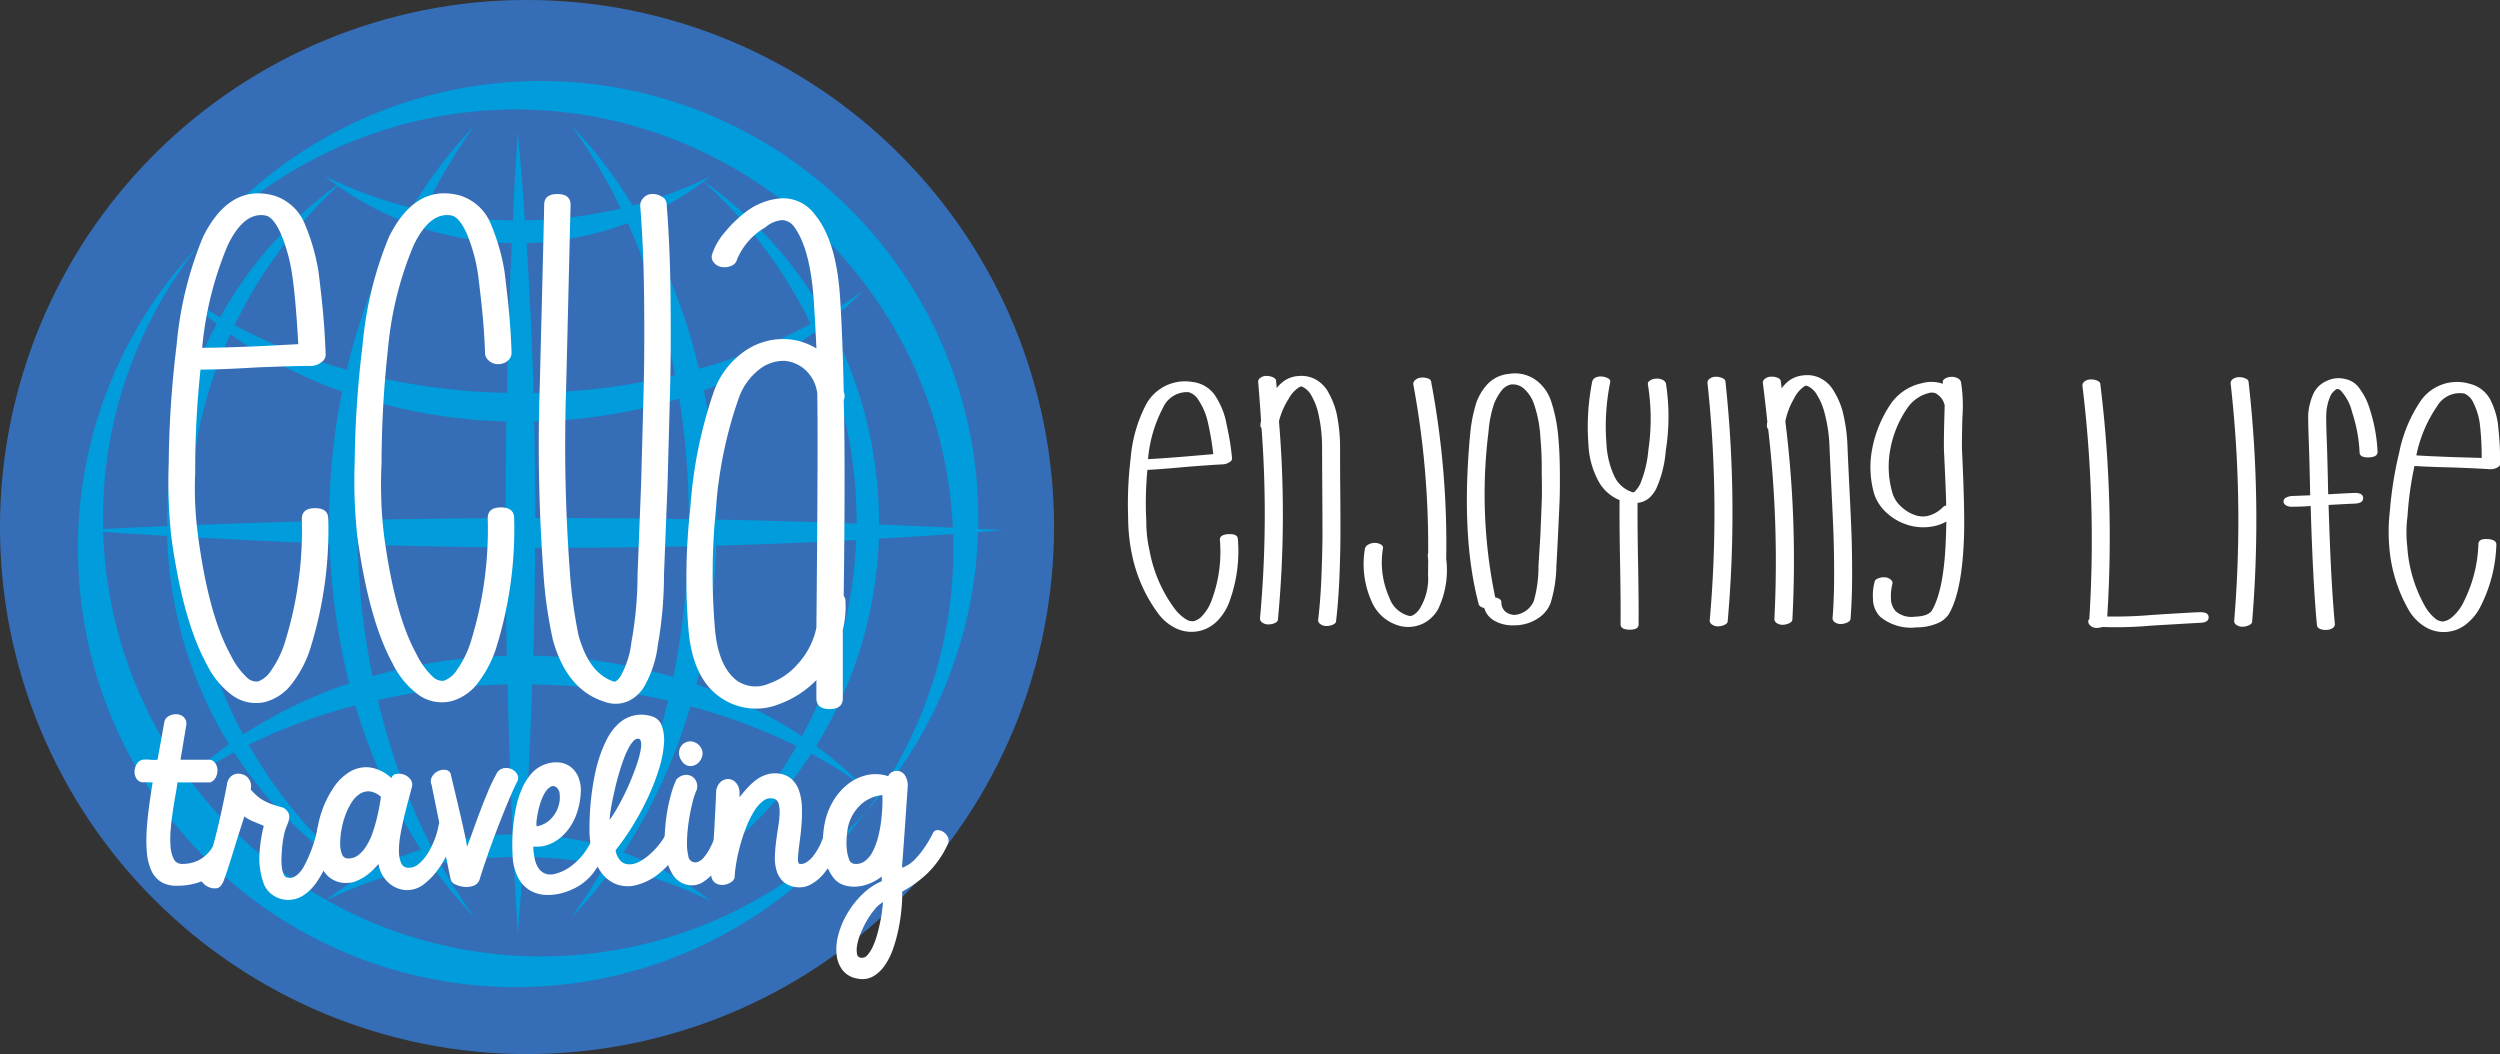
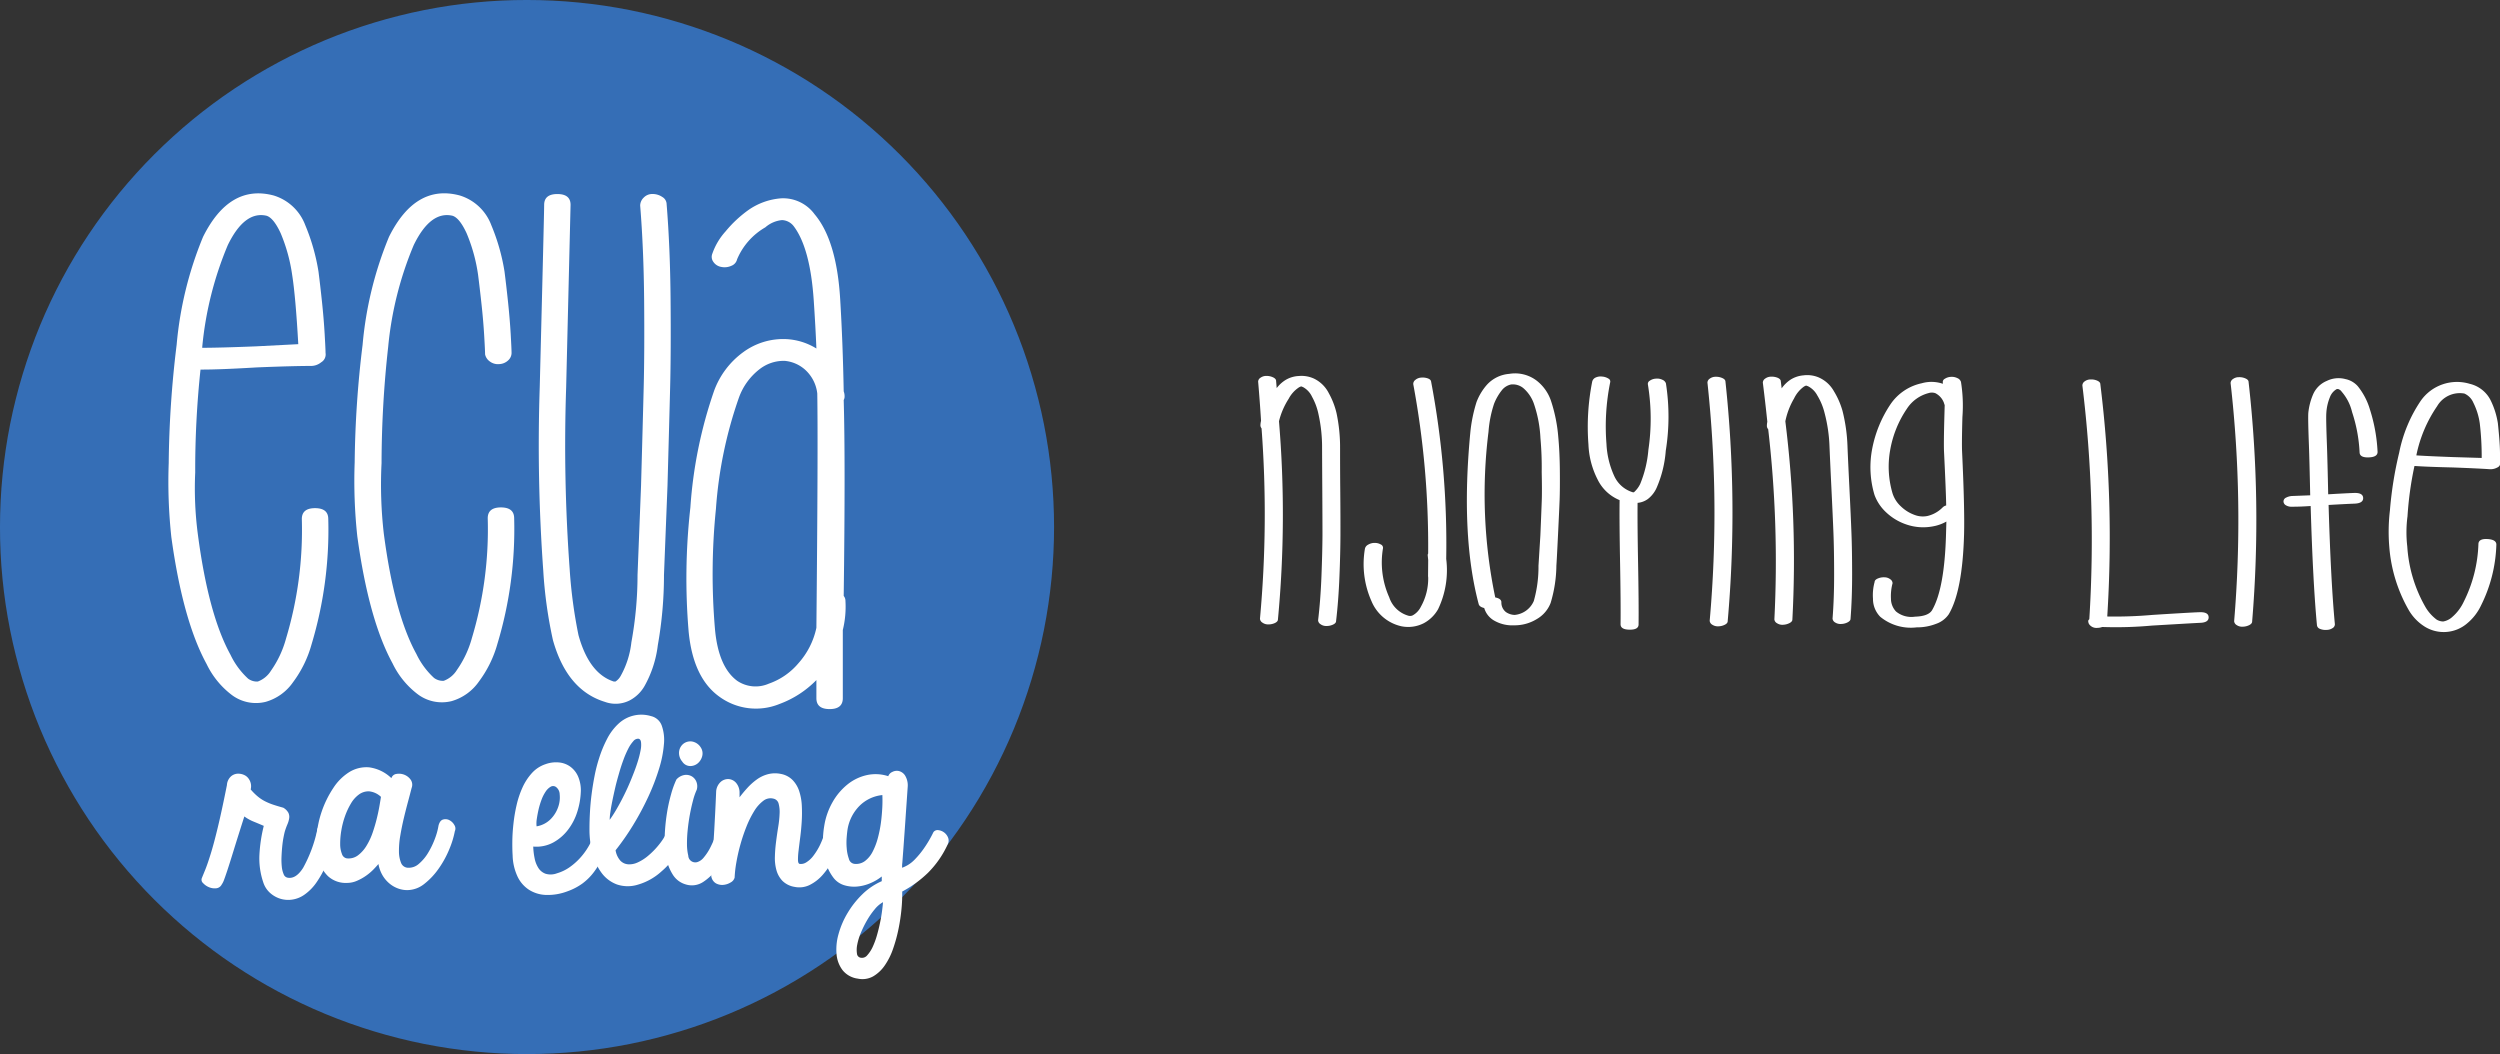
<svg xmlns="http://www.w3.org/2000/svg" width="222.963" height="94.006" viewBox="0 0 222.963 94.006">
  <rect x="0" y="0" width="222.963" height="94.006" fill="#333333" stroke="none" />
  <g id="home-nav-logo" transform="translate(-59.037 -23.037)">
    <path id="Path_1" data-name="Path 1" d="M106.04,24q2.261,0,4.513.222t4.469.662q2.217.443,4.382,1.1t4.255,1.521q2.089.867,4.084,1.932t3.875,2.322q1.881,1.256,3.629,2.692t3.348,3.035q1.6,1.6,3.035,3.348t2.692,3.629q1.256,1.881,2.322,3.875t1.932,4.084q.865,2.089,1.521,4.255t1.1,4.382q.441,2.219.662,4.469t.222,4.513q0,2.261-.222,4.513t-.662,4.469q-.443,2.217-1.1,4.382t-1.521,4.255q-.867,2.089-1.932,4.084t-2.322,3.875q-1.258,1.881-2.692,3.629t-3.035,3.348q-1.6,1.6-3.348,3.035t-3.629,2.692q-1.881,1.256-3.875,2.322t-4.084,1.932q-2.089.865-4.255,1.521t-4.382,1.1q-2.219.441-4.469.662t-4.513.222q-2.261,0-4.513-.222t-4.469-.662q-2.217-.443-4.382-1.1t-4.255-1.521q-2.089-.867-4.084-1.932t-3.875-2.322q-1.881-1.256-3.629-2.692t-3.348-3.035q-1.6-1.6-3.035-3.348t-2.692-3.629q-1.256-1.881-2.322-3.875T63.5,87.659q-.865-2.089-1.521-4.255t-1.1-4.382q-.441-2.219-.662-4.469T60,70.04q0-2.261.222-4.513t.662-4.469q.443-2.217,1.1-4.382T63.5,52.421q.867-2.089,1.932-4.084t2.322-3.875q1.256-1.881,2.692-3.629t3.035-3.348q1.6-1.6,3.348-3.035t3.629-2.692q1.881-1.256,3.875-2.322T88.421,27.5q2.089-.865,4.255-1.521t4.382-1.1q2.219-.441,4.469-.662T106.04,24Z" fill="#356eb6" />
    <path id="Path_2" data-name="Path 2" d="M106.04,24q2.261,0,4.513.222t4.469.662q2.217.443,4.382,1.1t4.255,1.521q2.089.867,4.084,1.932t3.875,2.322q1.881,1.256,3.629,2.692t3.348,3.035q1.6,1.6,3.035,3.348t2.692,3.629q1.256,1.881,2.322,3.875t1.932,4.084q.865,2.089,1.521,4.255t1.1,4.382q.441,2.219.662,4.469t.222,4.513q0,2.261-.222,4.513t-.662,4.469q-.443,2.217-1.1,4.382t-1.521,4.255q-.867,2.089-1.932,4.084t-2.322,3.875q-1.258,1.881-2.692,3.629t-3.035,3.348q-1.6,1.6-3.348,3.035t-3.629,2.692q-1.881,1.256-3.875,2.322t-4.084,1.932q-2.089.865-4.255,1.521t-4.382,1.1q-2.219.441-4.469.662t-4.513.222q-2.261,0-4.513-.222t-4.469-.662q-2.217-.443-4.382-1.1t-4.255-1.521q-2.089-.867-4.084-1.932t-3.875-2.322q-1.881-1.256-3.629-2.692t-3.348-3.035q-1.6-1.6-3.035-3.348t-2.692-3.629q-1.256-1.881-2.322-3.875T63.5,87.659q-.865-2.089-1.521-4.255t-1.1-4.382q-.441-2.219-.662-4.469T60,70.04q0-2.261.222-4.513t.662-4.469q.443-2.217,1.1-4.382T63.5,52.421q.867-2.089,1.932-4.084t2.322-3.875q1.256-1.881,2.692-3.629t3.035-3.348q1.6-1.6,3.348-3.035t3.629-2.692q1.881-1.256,3.875-2.322T88.421,27.5q2.089-.865,4.255-1.521t4.382-1.1q2.219-.441,4.469-.662T106.04,24Z" fill="none" stroke="#356eb6" stroke-width="1.927" />
-     <path id="Path_3" data-name="Path 3" d="M117.839,82.123a67.963,67.963,0,0,0,1.345-11.656q-6.83.153-13.663.121c-.02,3.211-.079,6.42-.16,9.632A48.351,48.351,0,0,1,117.839,82.123ZM112.5,97.473a57.6,57.6,0,0,0,4.875-13.242,57.688,57.688,0,0,0-12.119-1.447q-.21,6.685-.642,13.364A27.611,27.611,0,0,1,112.5,97.473ZM118,55.2a61.238,61.238,0,0,0-4.213-13.562,28.1,28.1,0,0,1-9.029,1.785c.28,4.455.5,8.909.622,13.363A59.43,59.43,0,0,0,118,55.2Zm1.224,12.841a69.729,69.729,0,0,0-.841-10.754,48.193,48.193,0,0,1-12.942,2.046c.059,2.87.1,5.739.1,8.609C110.1,67.94,114.669,67.96,119.224,68.039ZM129.315,87.4a40.015,40.015,0,0,0,4.836-17.494q-6.231.329-12.479.5a57.369,57.369,0,0,1-1.766,12.379A41.528,41.528,0,0,1,129.315,87.4Zm.783-36.778a41.907,41.907,0,0,0-9.55-12.679A27.6,27.6,0,0,1,114.89,41.2a50.4,50.4,0,0,1,5.237,13.442A49.315,49.315,0,0,0,130.1,50.624Zm4.093,17.817v-.18a40.162,40.162,0,0,0-3.732-16.893,41.011,41.011,0,0,1-9.89,5.2,58.264,58.264,0,0,1,1.143,11.516C125.865,68.16,130.039,68.28,134.191,68.441ZM91.5,84.171a57.5,57.5,0,0,0,4.755,13.063,27.812,27.812,0,0,1,7.263-1.085q-.3-6.681-.462-13.364A58.165,58.165,0,0,0,91.5,84.171ZM89.69,70.309a67.361,67.361,0,0,0,1.326,11.736,47.261,47.261,0,0,1,11.978-1.806c-.062-3.23-.1-6.439-.1-9.67Q96.272,70.508,89.69,70.309Zm.8-12.943A72.537,72.537,0,0,0,89.65,68.12c4.415-.1,8.828-.14,13.242-.18q0-4.3.062-8.609A48.184,48.184,0,0,1,90.493,57.366Zm4.475-15.429a62.555,62.555,0,0,0-4.113,13.321,59.4,59.4,0,0,0,12.158,1.526q.121-6.681.421-13.363A28.187,28.187,0,0,1,94.968,41.937ZM79.98,88.163a42.132,42.132,0,0,0,9.952,11.777,27.859,27.859,0,0,1,5.4-2.427A49.629,49.629,0,0,1,89.49,84.653,49.536,49.536,0,0,0,79.98,88.163ZM74.724,69.645A40.133,40.133,0,0,0,79.48,87.261a40.965,40.965,0,0,1,9.468-4.575A58.2,58.2,0,0,1,87.2,70.227C83.029,70.066,78.877,69.886,74.724,69.645Zm3.491,18.479A37.575,37.575,0,0,1,72.7,69.544L67,69.183a38.8,38.8,0,0,0,7.583,21.93A32.785,32.785,0,0,1,78.216,88.124ZM89.933,99.941A35.95,35.95,0,0,1,78.677,88.846a41.329,41.329,0,0,0-3.995,2.407A39.3,39.3,0,0,0,86.9,102.008,28.483,28.483,0,0,1,89.933,99.941Zm-11.6-48.394A40.29,40.29,0,0,0,74.7,68.26v.323q6.231-.244,12.46-.4a58.049,58.049,0,0,1,1.144-11.518A41.7,41.7,0,0,1,78.334,51.547Zm9.591-13.222a41.462,41.462,0,0,0-9.209,12.419,48.966,48.966,0,0,0,10.011,3.973,51.133,51.133,0,0,1,5.076-13.2A28.676,28.676,0,0,1,87.926,38.325Zm15.849-6.82a39.117,39.117,0,0,1,39,37.3c-2.187-.1-4.393-.2-6.581-.281V68.4a37.8,37.8,0,0,0-4.514-17.958,31.663,31.663,0,0,0,3.109-2.767c-1.084.781-2.226,1.525-3.411,2.226a36.476,36.476,0,0,0-10.814-11.978c.2-.161.421-.3.621-.462a38.41,38.41,0,0,1-6.961,2.609,40.269,40.269,0,0,0-5.436-7.083,47.905,47.905,0,0,1,4.374,7.344,39.422,39.422,0,0,1-8.548,1.063c-.18-2.649-.4-5.3-.641-7.925-.16,2.627-.322,5.276-.441,7.925a39.154,39.154,0,0,1-7.9-.863,47.836,47.836,0,0,1,4.453-7.544,41.777,41.777,0,0,0-5.556,7.283,36.51,36.51,0,0,1-6.38-2.168c.1-.078.2-.179.3-.26-.121.081-.241.16-.342.241-.462-.2-.9-.421-1.345-.622.362.261.723.541,1.084.8A36.327,36.327,0,0,0,77.431,50.042a39.8,39.8,0,0,1-3.652-2.366,31.553,31.553,0,0,0,3.331,2.948A37.762,37.762,0,0,0,72.7,68.4v.26c-1.906.081-3.812.161-5.7.261-.02-.3-.02-.621-.02-.922a39.033,39.033,0,1,1,78.066,0v.922c.723.02,1.464.061,2.207.1l-2.228.18a38.988,38.988,0,0,1-58.1,32.823A38.275,38.275,0,0,1,96.272,98.9a39.249,39.249,0,0,0,3.811,4.614,47.175,47.175,0,0,1-3.029-4.755,41.177,41.177,0,0,1,6.54-.58c.12,2.287.241,4.593.382,6.881.179-2.288.361-4.594.5-6.881a39.05,39.05,0,0,1,7.263.742,50.131,50.131,0,0,1-2.949,4.594,36.022,36.022,0,0,0,3.691-4.434,37.259,37.259,0,0,1,8.707,3.029,27.964,27.964,0,0,0-7.8-4.332,49.165,49.165,0,0,0,5.978-13.043,50.6,50.6,0,0,1,9.47,3.552,42.609,42.609,0,0,1-9.912,11.7A36.257,36.257,0,0,0,130.14,88.965a38.887,38.887,0,0,1,4.653,2.93,33.135,33.135,0,0,0-4.212-3.611,37.8,37.8,0,0,0,5.6-18.5q3.311-.18,6.621-.421c.02.4.02.783.02,1.184a39.034,39.034,0,1,1-78.067,0c0-.5,0-1,.02-1.525h0A39.128,39.128,0,0,1,103.775,31.505Z" transform="translate(1.242 1.295)" fill="#009cdc" fill-rule="evenodd" />
    <path id="Path_4" data-name="Path 4" d="M74.154,50.681q1.57,0,4.793-.129l3.773-.194q-.235-4.206-.55-6.212a14.963,14.963,0,0,0-1.022-3.687q-.63-1.36-1.258-1.554-1.964-.452-3.457,2.621a30.828,30.828,0,0,0-2.279,9.091ZM83.819,52.3q-1.572,0-4.793.13-3.224.193-4.873.194H74a84.814,84.814,0,0,0-.472,9.188,31.382,31.382,0,0,0,.235,5.5q.944,7.182,2.909,10.741a6.952,6.952,0,0,0,1.572,2.135,1.331,1.331,0,0,0,.864.259,2.341,2.341,0,0,0,1.179-.97,9.118,9.118,0,0,0,1.336-2.848,33.626,33.626,0,0,0,1.414-10.675q0-.971,1.179-.971t1.179.971A35.427,35.427,0,0,1,83.9,77.146a10.16,10.16,0,0,1-1.651,3.365,4.454,4.454,0,0,1-2.436,1.746,3.584,3.584,0,0,1-3.065-.646,7.574,7.574,0,0,1-2.2-2.718Q72.425,75.012,71.4,67.571a46.028,46.028,0,0,1-.235-6.6,93.021,93.021,0,0,1,.706-10.548,32.654,32.654,0,0,1,2.357-9.639q2.357-4.724,6.287-3.689a4.362,4.362,0,0,1,2.83,2.654,18.071,18.071,0,0,1,1.178,4.14q.157,1.23.314,2.718t.236,2.848c.052.9.079,1.466.079,1.681a.815.815,0,0,1-.392.84A1.437,1.437,0,0,1,83.819,52.3Z" transform="translate(2.919 3.374)" fill="#fff" />
    <path id="Path_5" data-name="Path 5" d="M95.944,51.264q0-.322-.078-1.65t-.236-2.781q-.157-1.457-.314-2.687a14.963,14.963,0,0,0-1.022-3.687q-.63-1.36-1.256-1.554-1.968-.452-3.459,2.621A30.829,30.829,0,0,0,87.3,50.617a95.36,95.36,0,0,0-.589,10.353,38.379,38.379,0,0,0,.2,6.277q.942,7.18,2.907,10.741a6.956,6.956,0,0,0,1.572,2.135,1.323,1.323,0,0,0,.864.259,2.341,2.341,0,0,0,1.179-.97,9.137,9.137,0,0,0,1.336-2.847A33.64,33.64,0,0,0,96.18,65.888q0-.973,1.179-.971t1.179.971a35.4,35.4,0,0,1-1.493,11.193,10.188,10.188,0,0,1-1.65,3.364,4.47,4.47,0,0,1-2.437,1.748,3.582,3.582,0,0,1-3.065-.648,7.554,7.554,0,0,1-2.2-2.717Q85.57,74.946,84.549,67.5a46,46,0,0,1-.235-6.6,92.824,92.824,0,0,1,.706-10.482,32.654,32.654,0,0,1,2.357-9.639q2.358-4.724,6.288-3.689A4.363,4.363,0,0,1,96.5,39.747a18.008,18.008,0,0,1,1.178,4.14q.157,1.23.314,2.718t.237,2.848q.076,1.357.077,1.681a.9.9,0,0,1-.314.679,1.228,1.228,0,0,1-.786.323,1.2,1.2,0,0,1-.825-.226A1.036,1.036,0,0,1,95.944,51.264Z" transform="translate(6.355 3.374)" fill="#fff" />
    <path id="Path_6" data-name="Path 6" d="M100.163,37.923l-.394,16.306a152.36,152.36,0,0,0,.314,16.176,43.181,43.181,0,0,0,.786,5.889q.944,3.428,3.145,4.14h.156a1.4,1.4,0,0,0,.472-.517,7.9,7.9,0,0,0,.944-2.977,33.455,33.455,0,0,0,.55-6.018l.313-7.958q.159-5.693.237-8.8t.039-7.732q-.042-4.624-.354-8.444a1,1,0,0,1,.315-.711,1.046,1.046,0,0,1,.786-.323,1.537,1.537,0,0,1,.864.259.758.758,0,0,1,.394.647q.312,3.818.353,8.508t-.039,7.8q-.079,3.107-.236,8.8l-.314,7.958a35.813,35.813,0,0,1-.551,6.277,9.828,9.828,0,0,1-1.178,3.624,3.288,3.288,0,0,1-1.336,1.294,2.777,2.777,0,0,1-2.2.129q-3.379-1.033-4.636-5.5a39.483,39.483,0,0,1-.865-6.211,156.167,156.167,0,0,1-.314-16.371q.392-15.464.394-16.24,0-.971,1.178-.97T100.163,37.923Z" transform="translate(9.76 3.385)" fill="#fff" />
    <path id="Path_7" data-name="Path 7" d="M119.442,54.666a3.36,3.36,0,0,0-1.1-2.134,3.163,3.163,0,0,0-1.808-.777,3.51,3.51,0,0,0-2.24.744,5.594,5.594,0,0,0-1.847,2.556,37.875,37.875,0,0,0-2.043,9.9,57.611,57.611,0,0,0-.079,10.8q.314,3.3,1.966,4.53a2.934,2.934,0,0,0,2.829.259,6.043,6.043,0,0,0,2.632-1.811,6.862,6.862,0,0,0,1.611-3.171Q119.519,59.519,119.442,54.666Zm-9.353-12.488a5.761,5.761,0,0,1,1.179-1.974,10.687,10.687,0,0,1,2.043-1.908,5.849,5.849,0,0,1,2.909-1.036,3.486,3.486,0,0,1,2.986,1.424q1.964,2.329,2.279,7.571.235,3.881.314,8.218a1.209,1.209,0,0,1,.078.452.62.62,0,0,1-.078.324q.157,5.434,0,17.47a.7.7,0,0,1,.156.454,8.7,8.7,0,0,1-.236,2.587v6.082q0,.971-1.178.97t-1.178-.97V80.225a8.922,8.922,0,0,1-3.3,2.135,5.535,5.535,0,0,1-5.344-.648q-2.357-1.68-2.75-5.822a56.559,56.559,0,0,1,.156-11.065,39.9,39.9,0,0,1,2.122-10.418,7.4,7.4,0,0,1,2.593-3.428,6.026,6.026,0,0,1,3.773-1.166,5.636,5.636,0,0,1,2.751.841q-.079-1.939-.236-4.27-.316-4.724-1.809-6.666a1.38,1.38,0,0,0-1.02-.517,2.656,2.656,0,0,0-1.493.648,5.95,5.95,0,0,0-2.514,2.846.818.818,0,0,1-.512.583,1.45,1.45,0,0,1-.9.1,1.063,1.063,0,0,1-.708-.453A.759.759,0,0,1,110.089,42.179Z" transform="translate(12.484 3.465)" fill="#fff" />
-     <path id="Path_8" data-name="Path 8" d="M69.47,79.81a.724.724,0,0,1-.56-.352,1.12,1.12,0,0,1-.159-.64,1.394,1.394,0,0,1,.2-.648.769.769,0,0,1,.517-.376,3.059,3.059,0,0,1,.666,0,3.23,3.23,0,0,0,.666,0l.613-3.4a.793.793,0,0,1,.42-.508,1.268,1.268,0,0,1,.692-.148,1.011,1.011,0,0,1,.623.262.833.833,0,0,1,.209.744l-.508,3.05h2.576a.689.689,0,0,1,.518.3,1.114,1.114,0,0,1,.2.6,1.318,1.318,0,0,1-.14.657.931.931,0,0,1-.491.465H72.572c-.024.243-.076.6-.158,1.051s-.164.952-.245,1.488-.148,1.085-.193,1.639a9.342,9.342,0,0,0-.018,1.517,2.937,2.937,0,0,0,.28,1.121.793.793,0,0,0,.719.454,3.214,3.214,0,0,0,.946-.114,2.8,2.8,0,0,0,.964-.464,3.407,3.407,0,0,0,.824-.893,3.853,3.853,0,0,0,.526-1.437.667.667,0,0,1,.351-.579.951.951,0,0,1,.622-.071,1.119,1.119,0,0,1,.561.308.569.569,0,0,1,.166.551,8,8,0,0,1-.658,1.884,5.175,5.175,0,0,1-1.086,1.463,4.686,4.686,0,0,1-1.568.955,5.991,5.991,0,0,1-2.1.342,2.521,2.521,0,0,1-1.447-.377,2.368,2.368,0,0,1-.84-1.043,4.975,4.975,0,0,1-.368-1.559,12.862,12.862,0,0,1-.018-1.919Q69.89,83.1,70.04,82t.324-2.19a2.948,2.948,0,0,1-.448,0A2.636,2.636,0,0,0,69.47,79.81Z" transform="translate(2.287 12.999)" fill="#fff" />
    <path id="Path_9" data-name="Path 9" d="M75.278,87.84a.612.612,0,0,1-.5.324,1.313,1.313,0,0,1-.631-.1,1.476,1.476,0,0,1-.517-.359.4.4,0,0,1-.122-.438q.123-.3.315-.772t.473-1.375q.282-.9.64-2.383t.815-3.778a1.135,1.135,0,0,1,.395-.806.992.992,0,0,1,.709-.209,1.25,1.25,0,0,1,.439.115.963.963,0,0,1,.358.28,1.182,1.182,0,0,1,.219.438,1.17,1.17,0,0,1,0,.569,5.157,5.157,0,0,0,.622.622,3.569,3.569,0,0,0,.648.43,5.328,5.328,0,0,0,.737.307c.264.088.564.178.9.271a1.2,1.2,0,0,1,.457.457.848.848,0,0,1,.069.482,2.158,2.158,0,0,1-.158.542q-.123.289-.227.623c-.035.127-.077.315-.124.56s-.085.517-.114.815-.049.6-.062.921a5.991,5.991,0,0,0,.027.868,2.244,2.244,0,0,0,.166.665.466.466,0,0,0,.351.307q.736.142,1.384-.877A12.234,12.234,0,0,0,83.795,83a.736.736,0,0,1,.377-.56.952.952,0,0,1,.6-.088.978.978,0,0,1,.526.264.5.5,0,0,1,.149.507q-.106.649-.315,1.437a10.971,10.971,0,0,1-.552,1.569,8.977,8.977,0,0,1-.815,1.472,4.344,4.344,0,0,1-1.1,1.13,2.515,2.515,0,0,1-1.024.429,2.408,2.408,0,0,1-1.078-.052,2.451,2.451,0,0,1-.955-.526,2.143,2.143,0,0,1-.623-.974,6.614,6.614,0,0,1-.333-2.479,13.448,13.448,0,0,1,.386-2.533q-.4-.174-.894-.376a3.823,3.823,0,0,1-.84-.465q-.615,1.93-.965,3.068t-.56,1.77c-.14.42-.243.713-.307.877A1.777,1.777,0,0,1,75.278,87.84Z" transform="translate(3.524 14.097)" fill="#fff" />
    <path id="Path_10" data-name="Path 10" d="M84.319,85.61a1.394,1.394,0,0,0,.99-.264,2.989,2.989,0,0,0,.762-.85,5.845,5.845,0,0,0,.561-1.2q.227-.666.376-1.289c.1-.414.178-.793.237-1.138s.1-.593.122-.745a1.8,1.8,0,0,0-1.051-.491,1.448,1.448,0,0,0-.9.272,2.608,2.608,0,0,0-.728.815,6.252,6.252,0,0,0-.534,1.147,7.345,7.345,0,0,0-.324,1.271,6.943,6.943,0,0,0-.1,1.192,2.4,2.4,0,0,0,.159.893A.551.551,0,0,0,84.319,85.61Zm.016,2.19a2.341,2.341,0,0,1-1.69-.6,3.189,3.189,0,0,1-.868-1.533,6.128,6.128,0,0,1-.149-2.077,9.125,9.125,0,0,1,1.49-4.257,4.635,4.635,0,0,1,1.428-1.42,2.914,2.914,0,0,1,1.762-.421,3.521,3.521,0,0,1,1.989.964.541.541,0,0,1,.454-.376,1.29,1.29,0,0,1,.692.069,1.26,1.26,0,0,1,.57.439.79.79,0,0,1,.088.745c-.083.325-.188.727-.315,1.2s-.255.967-.377,1.482-.228,1.031-.315,1.55a7.749,7.749,0,0,0-.122,1.4A2.75,2.75,0,0,0,89.155,86a.681.681,0,0,0,.613.447,1.35,1.35,0,0,0,.99-.358,3.954,3.954,0,0,0,.824-.99,7.408,7.408,0,0,0,.605-1.263,5.941,5.941,0,0,0,.315-1.157q.121-.454.411-.534a.752.752,0,0,1,.561.061,1.071,1.071,0,0,1,.438.43.574.574,0,0,1,.044.552,8.009,8.009,0,0,1-.491,1.6,8.725,8.725,0,0,1-.938,1.718,6.294,6.294,0,0,1-1.288,1.376,2.462,2.462,0,0,1-1.541.56,2.392,2.392,0,0,1-.763-.131,2.54,2.54,0,0,1-.753-.411,2.823,2.823,0,0,1-.64-.719,3.034,3.034,0,0,1-.4-1.068c-.106.127-.252.289-.439.482a4.661,4.661,0,0,1-.648.551,4.386,4.386,0,0,1-.806.455A2.218,2.218,0,0,1,84.336,87.8Z" transform="translate(5.646 13.98)" fill="#fff" />
-     <path id="Path_11" data-name="Path 11" d="M91.455,78.009q.666,2.77,1.042,4.425t.43,2.129c.164-.421.346-.911.544-1.472s.409-1.133.631-1.717.453-1.163.692-1.736a14.483,14.483,0,0,1,.744-1.543.878.878,0,0,1,.605-.525,1.164,1.164,0,0,1,.735.061,1.1,1.1,0,0,1,.526.464.677.677,0,0,1-.026.7q-.229.456-.526,1.139t-.622,1.49q-.325.806-.657,1.674t-.622,1.681c-.193.544-.368,1.053-.526,1.525s-.284.868-.377,1.183a.866.866,0,0,1-.542.552,1.851,1.851,0,0,1-.833.1,2.312,2.312,0,0,1-.79-.219.665.665,0,0,1-.411-.438q-.263-1.226-.5-2.436t-.455-2.3q-.219-1.1-.411-2.033t-.333-1.656a.808.808,0,0,1,.025-.727,1.233,1.233,0,0,1,.5-.491,1.18,1.18,0,0,1,.656-.14A.587.587,0,0,1,91.455,78.009Z" transform="translate(7.762 13.993)" fill="#fff" />
    <path id="Path_12" data-name="Path 12" d="M99.36,79.34a.437.437,0,0,0-.482-.026,1.355,1.355,0,0,0-.448.438,3.409,3.409,0,0,0-.368.728,7.181,7.181,0,0,0-.262.867q-.1.447-.158.85a2.459,2.459,0,0,0-.018.648,2.285,2.285,0,0,0,1.279-.666,2.844,2.844,0,0,0,.657-1.086A2.554,2.554,0,0,0,99.685,80,.844.844,0,0,0,99.36,79.34Zm2.207.455a6.726,6.726,0,0,1-.315,1.761,5.16,5.16,0,0,1-.824,1.594,4.172,4.172,0,0,1-1.323,1.139,3.152,3.152,0,0,1-1.779.359,6.088,6.088,0,0,0,.124,1.052,2.452,2.452,0,0,0,.341.867,1.272,1.272,0,0,0,.64.508,1.578,1.578,0,0,0,1.017-.044,3.783,3.783,0,0,0,1.174-.578,5.591,5.591,0,0,0,1.008-.93,5.988,5.988,0,0,0,.753-1.111,5.223,5.223,0,0,0,.447-1.148.452.452,0,0,1,.333-.368,1,1,0,0,1,.552.018,1.076,1.076,0,0,1,.491.307.516.516,0,0,1,.131.5q-.386,1.016-.763,1.8a8,8,0,0,1-.831,1.394,5,5,0,0,1-1.025,1.025,5.272,5.272,0,0,1-1.341.7,4.94,4.94,0,0,1-1.91.324,3.009,3.009,0,0,1-1.524-.464,2.862,2.862,0,0,1-1.025-1.192,4.745,4.745,0,0,1-.43-1.874q-.034-.526-.026-1.27t.1-1.56a14.108,14.108,0,0,1,.28-1.656,8.146,8.146,0,0,1,.526-1.568,4.964,4.964,0,0,1,.832-1.278,2.845,2.845,0,0,1,1.218-.8,2.74,2.74,0,0,1,1.173-.158,2.055,2.055,0,0,1,1.025.368,2.153,2.153,0,0,1,.709.884A3.153,3.153,0,0,1,101.568,79.8Z" transform="translate(9.268 13.889)" fill="#fff" />
    <path id="Path_13" data-name="Path 13" d="M105.26,75.909a.56.56,0,0,0-.438.228,3,3,0,0,0-.448.665,8.649,8.649,0,0,0-.429.991c-.141.378-.269.773-.386,1.182s-.242.848-.341,1.279-.188.835-.264,1.21-.135.71-.175,1.008a5.3,5.3,0,0,0-.062.675c.164-.222.336-.484.517-.788s.363-.628.542-.973.358-.705.527-1.077.324-.743.464-1.1q.263-.649.447-1.236a8.286,8.286,0,0,0,.262-1.033,2.3,2.3,0,0,0,.037-.728C105.484,76.02,105.4,75.92,105.26,75.909Zm1.139-2.016a1.33,1.33,0,0,1,.964.85,3.843,3.843,0,0,1,.193,1.664,10.045,10.045,0,0,1-.439,2.2,19.353,19.353,0,0,1-.955,2.479,24.926,24.926,0,0,1-1.34,2.506,22.284,22.284,0,0,1-1.578,2.269,1.837,1.837,0,0,0,.439.938,1.073,1.073,0,0,0,.691.314,1.763,1.763,0,0,0,.833-.165,3.958,3.958,0,0,0,.877-.545,6.97,6.97,0,0,0,1.043-1.058,5.588,5.588,0,0,0,.744-1.2.394.394,0,0,1,.324-.262,1.218,1.218,0,0,1,.569-.01,1.129,1.129,0,0,1,.526.262.613.613,0,0,1,.193.552,8.439,8.439,0,0,1-.938,1.726,7.025,7.025,0,0,1-1.217,1.341,5.285,5.285,0,0,1-2.1,1.174,3.017,3.017,0,0,1-1.857-.018,2.986,2.986,0,0,1-1.35-1,4.857,4.857,0,0,1-.824-1.726,8.382,8.382,0,0,1-.281-2.216q0-.719.044-1.516t.149-1.612q.106-.815.264-1.621a13.081,13.081,0,0,1,.4-1.56,10.54,10.54,0,0,1,.719-1.743,4.855,4.855,0,0,1,.99-1.323,2.979,2.979,0,0,1,2.918-.7Z" transform="translate(10.693 13.009)" fill="#fff" />
    <path id="Path_14" data-name="Path 14" d="M107.794,77.448a1.173,1.173,0,0,1-.271-.911,1.048,1.048,0,0,1,.386-.674,1.011,1.011,0,0,1,.737-.2,1.144,1.144,0,0,1,.8.525.972.972,0,0,1,.131.8,1.235,1.235,0,0,1-.4.631,1.044,1.044,0,0,1-.684.237A.854.854,0,0,1,107.794,77.448Zm-.508,1.6a1.238,1.238,0,0,1,.72-.395,1,1,0,0,1,.647.122.983.983,0,0,1,.412.492,1.083,1.083,0,0,1,.026.709,5.64,5.64,0,0,0-.333.964q-.159.6-.281,1.263c-.081.444-.146.9-.192,1.366a11.146,11.146,0,0,0-.062,1.279,4.426,4.426,0,0,0,.115,1,.626.626,0,0,0,.815.57,1.183,1.183,0,0,0,.542-.377,4.649,4.649,0,0,0,.622-.946,12.506,12.506,0,0,0,.7-1.7.6.6,0,0,1,.394-.325.827.827,0,0,1,.492.026.7.7,0,0,1,.367.307.624.624,0,0,1,.044.517,11.212,11.212,0,0,1-.517,1.472A8.14,8.14,0,0,1,110.9,87a4.576,4.576,0,0,1-1.245,1.2,1.819,1.819,0,0,1-1.525.218,2,2,0,0,1-1.155-.85,4.234,4.234,0,0,1-.6-1.515,8.34,8.34,0,0,1-.14-1.9,17.131,17.131,0,0,1,.184-1.989,14.5,14.5,0,0,1,.386-1.795A7.9,7.9,0,0,1,107.286,79.044Z" transform="translate(12.083 13.501)" fill="#fff" />
    <path id="Path_15" data-name="Path 15" d="M109.966,79.506a1.269,1.269,0,0,1,.421-.841,1,1,0,0,1,.7-.236.973.973,0,0,1,.657.341,1.34,1.34,0,0,1,.307.9v.385q.316-.42.7-.841a5.5,5.5,0,0,1,.832-.744,3,3,0,0,1,.99-.473,2.545,2.545,0,0,1,1.174-.026,1.976,1.976,0,0,1,1.042.552,2.574,2.574,0,0,1,.588,1,4.878,4.878,0,0,1,.227,1.288,12.532,12.532,0,0,1-.009,1.41q-.044.711-.131,1.385c-.058.45-.108.85-.148,1.2a6.279,6.279,0,0,0-.054.85c.006.217.062.329.167.341a.893.893,0,0,0,.57-.14,2.284,2.284,0,0,0,.622-.569,5.554,5.554,0,0,0,.614-1,7.548,7.548,0,0,0,.508-1.428.467.467,0,0,1,.376-.412.911.911,0,0,1,.57.1,1.28,1.28,0,0,1,.473.448.688.688,0,0,1,.087.613,13.149,13.149,0,0,1-.78,1.867,7.189,7.189,0,0,1-.99,1.481,3.783,3.783,0,0,1-1.183.921,2.086,2.086,0,0,1-1.34.165,1.977,1.977,0,0,1-1.078-.535,2.226,2.226,0,0,1-.535-.946,4.024,4.024,0,0,1-.14-1.21,12.982,12.982,0,0,1,.106-1.34q.087-.683.192-1.333a9.126,9.126,0,0,0,.122-1.173,2.85,2.85,0,0,0-.087-.885.6.6,0,0,0-.455-.445,1.044,1.044,0,0,0-.912.192,3.236,3.236,0,0,0-.815.921,8.881,8.881,0,0,0-.692,1.391,15.631,15.631,0,0,0-.542,1.613,16.03,16.03,0,0,0-.359,1.6,10.19,10.19,0,0,0-.149,1.323.7.7,0,0,1-.351.43,1.5,1.5,0,0,1-.648.218,1.144,1.144,0,0,1-.675-.14.873.873,0,0,1-.411-.665,5.21,5.21,0,0,1,.018-.728c.024-.275.058-.677.1-1.21s.1-1.241.149-2.129S109.908,80.943,109.966,79.506Z" transform="translate(12.943 14.09)" fill="#fff" />
    <path id="Path_16" data-name="Path 16" d="M120.815,94.411a.6.6,0,0,0,.56-.227,2.943,2.943,0,0,0,.483-.744,6.885,6.885,0,0,0,.385-1.053q.167-.587.28-1.147c.077-.375.134-.721.175-1.043s.068-.569.081-.745a2.513,2.513,0,0,0-.737.632,6.912,6.912,0,0,0-.684.98,9.519,9.519,0,0,0-.552,1.114,5.262,5.262,0,0,0-.324,1.051,2.3,2.3,0,0,0-.026.815A.4.4,0,0,0,120.815,94.411Zm-.6-8.377a1.323,1.323,0,0,0,.946-.245,2.418,2.418,0,0,0,.684-.824,5.854,5.854,0,0,0,.464-1.2,10.9,10.9,0,0,0,.28-1.376c.063-.468.1-.917.124-1.35s.02-.811.008-1.139a3.364,3.364,0,0,0-2.032.955,3.873,3.873,0,0,0-1.068,2.077q-.036.21-.079.7a5.686,5.686,0,0,0,0,1.015,3.61,3.61,0,0,0,.193.937A.578.578,0,0,0,120.219,86.034Zm3.031-7.815a.658.658,0,0,1,.351-.376.868.868,0,0,1,.588-.088.932.932,0,0,1,.551.386,1.668,1.668,0,0,1,.246,1.007q-.019.263-.062.9t-.1,1.437c-.035.532-.073,1.089-.115,1.674s-.078,1.114-.114,1.586-.064.865-.088,1.174a2.424,2.424,0,0,0-.018.464,3.427,3.427,0,0,0,.482-.227,2.982,2.982,0,0,0,.65-.517,7.777,7.777,0,0,0,.778-.937,10.512,10.512,0,0,0,.878-1.49.447.447,0,0,1,.429-.184,1.066,1.066,0,0,1,.868.64.722.722,0,0,1,0,.579,8.649,8.649,0,0,1-1.78,2.585,10.072,10.072,0,0,1-2.3,1.673,13.543,13.543,0,0,1-.061,1.534,16.43,16.43,0,0,1-.264,1.779,13.387,13.387,0,0,1-.482,1.77,6.023,6.023,0,0,1-.744,1.5,3.267,3.267,0,0,1-1.042.983,1.968,1.968,0,0,1-1.369.2,2.084,2.084,0,0,1-1.348-.744,2.729,2.729,0,0,1-.544-1.42,4.942,4.942,0,0,1,.175-1.805,7.5,7.5,0,0,1,.807-1.883,8.074,8.074,0,0,1,1.313-1.665,5.766,5.766,0,0,1,1.736-1.174v-.421a4.3,4.3,0,0,1-1.017.6,3.87,3.87,0,0,1-1.183.3,3.035,3.035,0,0,1-1.165-.124,1.9,1.9,0,0,1-.946-.666,4.365,4.365,0,0,1-.841-2.067,7.959,7.959,0,0,1,.018-2.524,6.223,6.223,0,0,1,.745-2.146,5.5,5.5,0,0,1,1.331-1.578,4.2,4.2,0,0,1,1.718-.832A3.608,3.608,0,0,1,123.25,78.219Z" transform="translate(15.01 14.045)" fill="#fff" />
-     <path id="Path_17" data-name="Path 17" d="M140.783,57.138q1.067-.051,3.257-.227l2.557-.221a24.844,24.844,0,0,0-.526-3.03,5.859,5.859,0,0,0-.783-1.777,1.542,1.542,0,0,0-.892-.718,2.338,2.338,0,0,0-2.287,1.4,11.951,11.951,0,0,0-1.326,4.537Zm6.608.468q-1.067.053-3.254.226c-1.457.136-2.557.222-3.306.259l-.106.005a30.351,30.351,0,0,0-.1,4.527,11.415,11.415,0,0,0,.294,2.69,12.39,12.39,0,0,0,2.24,5.172,3.778,3.778,0,0,0,1.119,1,1.139,1.139,0,0,0,.594.1,1.6,1.6,0,0,0,.778-.513,4.056,4.056,0,0,0,.838-1.443,12.3,12.3,0,0,0,.7-5.288q-.023-.477.777-.515t.825.436a13.017,13.017,0,0,1-.739,5.544,4.674,4.674,0,0,1-1.041,1.705,3.208,3.208,0,0,1-3.713.727,4.29,4.29,0,0,1-1.56-1.26,13.391,13.391,0,0,1-2.413-5.45,16.289,16.289,0,0,1-.32-3.232,33.415,33.415,0,0,1,.223-5.2,12.614,12.614,0,0,1,1.366-4.812,3.95,3.95,0,0,1,4.184-2.023,2.8,2.8,0,0,1,1.985,1.207,7.109,7.109,0,0,1,.9,1.993c.091.4.182.841.279,1.322s.173.947.23,1.39.09.716.093.825c.044.165-.038.308-.246.424A1.243,1.243,0,0,1,147.391,57.606Z" transform="translate(20.645 6.848)" fill="#fff" />
    <path id="Path_18" data-name="Path 18" d="M148.5,54.492a.431.431,0,0,1-.1-.288,1.879,1.879,0,0,1,.054-.38q-.1-1.656-.259-3.5a.434.434,0,0,1,.213-.347.885.885,0,0,1,.537-.161,1.373,1.373,0,0,1,.587.13c.178.086.266.192.266.319l.052.636a2.929,2.929,0,0,1,.8-.728,2.5,2.5,0,0,1,1.177-.349,2.653,2.653,0,0,1,1.336.226,2.881,2.881,0,0,1,1.335,1.308,6.906,6.906,0,0,1,.69,1.782,14.789,14.789,0,0,1,.315,3.116c0,.744,0,1.988.016,3.737s.02,3.111.016,4.086-.03,2.182-.088,3.626-.158,2.764-.3,3.972c0,.126-.09.232-.267.315a1.325,1.325,0,0,1-.589.127.861.861,0,0,1-.535-.161.439.439,0,0,1-.213-.349q.218-1.813.3-3.957t.09-3.61q0-1.461-.016-4.07t-.019-3.72a13.514,13.514,0,0,0-.314-2.988A5.523,5.523,0,0,0,153,51.672a1.888,1.888,0,0,0-.8-.859l-.16-.062a.852.852,0,0,0-.214.093,2.77,2.77,0,0,0-.909,1.014,6.683,6.683,0,0,0-.863,2,99.718,99.718,0,0,1-.093,17.677c0,.125-.09.231-.267.318a1.382,1.382,0,0,1-.589.126.868.868,0,0,1-.532-.163.438.438,0,0,1-.214-.349A102.207,102.207,0,0,0,148.5,54.492Z" transform="translate(23.049 6.747)" fill="#fff" />
    <path id="Path_19" data-name="Path 19" d="M157.377,65.147a7.609,7.609,0,0,0,.555,4.385,2.527,2.527,0,0,0,1.726,1.646.554.554,0,0,0,.372-.039,1.755,1.755,0,0,0,.727-.776,5.115,5.115,0,0,0,.65-2.593l-.013-.126.013-1.437-.042-.412a.249.249,0,0,1,.038-.165,78.573,78.573,0,0,0-1.328-15.109.445.445,0,0,1,.177-.371.883.883,0,0,1,.515-.212,1.393,1.393,0,0,1,.6.067c.185.067.284.163.3.29a77.658,77.658,0,0,1,1.347,15.81,8.052,8.052,0,0,1-.724,4.485,3.2,3.2,0,0,1-1.269,1.247A3.052,3.052,0,0,1,159,72.11a3.771,3.771,0,0,1-2.646-2.225,8.107,8.107,0,0,1-.587-4.7.536.536,0,0,1,.285-.349,1.107,1.107,0,0,1,.575-.156,1.074,1.074,0,0,1,.552.137A.326.326,0,0,1,157.377,65.147Z" transform="translate(25.004 6.777)" fill="#fff" />
    <path id="Path_20" data-name="Path 20" d="M166.03,70.032a1.075,1.075,0,0,0,.4.885,1.425,1.425,0,0,0,.791.259,2.067,2.067,0,0,0,1.7-1.241,11.142,11.142,0,0,0,.418-3.142l.169-2.718q.093-2.233.124-3.111c.021-.584.018-1.427-.006-2.532a29.111,29.111,0,0,0-.112-3.02,11.086,11.086,0,0,0-.6-3.118,3.257,3.257,0,0,0-.93-1.348,1.478,1.478,0,0,0-1.09-.323,1.432,1.432,0,0,0-.777.458,4.705,4.705,0,0,0-.735,1.251,10.306,10.306,0,0,0-.5,2.511,45.033,45.033,0,0,0,.6,14.773C165.832,69.683,166.019,69.82,166.03,70.032Zm-1.525.531c-.289-.069-.457-.187-.5-.356q-1.625-6.119-.742-15.338a13.369,13.369,0,0,1,.549-2.674,4.984,4.984,0,0,1,.933-1.55,3.006,3.006,0,0,1,1.98-.967,3.17,3.17,0,0,1,2.554.686,3.832,3.832,0,0,1,1.164,1.686,13.739,13.739,0,0,1,.663,3.275q.125,1.332.139,3.017c.01,1.128,0,1.97-.02,2.535s-.069,1.62-.145,3.176-.124,2.457-.144,2.713a11.959,11.959,0,0,1-.513,3.341,2.834,2.834,0,0,1-1.231,1.437,3.781,3.781,0,0,1-2.03.559,3.225,3.225,0,0,1-1.737-.4A1.9,1.9,0,0,1,164.5,70.563Z" transform="translate(26.908 6.703)" fill="#fff" />
    <path id="Path_21" data-name="Path 21" d="M173.5,50.381a19.822,19.822,0,0,0-.33,5.5,7.708,7.708,0,0,0,.715,2.9A2.657,2.657,0,0,0,175.58,60.2c0-.02.019-.032.054-.032a2.38,2.38,0,0,0,.542-.725,10.171,10.171,0,0,0,.732-3.045,18.9,18.9,0,0,0-.042-5.817.32.32,0,0,1,.167-.348,1.031,1.031,0,0,1,.536-.184,1.073,1.073,0,0,1,.588.1.535.535,0,0,1,.315.322,19.206,19.206,0,0,1-.015,6.01,10.152,10.152,0,0,1-.785,3.233,2.6,2.6,0,0,1-.814,1.072,1.843,1.843,0,0,1-.914.341q-.021,1.78.045,5.389t.044,5.454c0,.32-.271.474-.807.467s-.8-.168-.8-.486q.023-1.845-.044-5.516t-.042-5.486v-.066a3.767,3.767,0,0,1-1.958-1.834,7.482,7.482,0,0,1-.82-3.126A20.681,20.681,0,0,1,171.9,50.3a.541.541,0,0,1,.3-.349,1.056,1.056,0,0,1,.589-.087,1.2,1.2,0,0,1,.56.182A.294.294,0,0,1,173.5,50.381Z" transform="translate(29.141 6.758)" fill="#fff" />
    <path id="Path_22" data-name="Path 22" d="M181.567,50.309a109.71,109.71,0,0,1,.2,21.365c0,.126-.086.233-.264.32a1.325,1.325,0,0,1-.585.139.89.89,0,0,1-.536-.15.444.444,0,0,1-.221-.347,108.524,108.524,0,0,0-.2-21.239.441.441,0,0,1,.207-.354.87.87,0,0,1,.532-.167,1.35,1.35,0,0,1,.59.117C181.475,50.075,181.564,50.18,181.567,50.309Z" transform="translate(31.355 6.763)" fill="#fff" />
    <path id="Path_23" data-name="Path 23" d="M184.357,54.584a.437.437,0,0,1-.117-.283,1.911,1.911,0,0,1,.039-.382q-.17-1.648-.4-3.484a.439.439,0,0,1,.2-.359.89.89,0,0,1,.53-.179,1.414,1.414,0,0,1,.592.1c.182.079.275.182.279.309l.078.633a2.986,2.986,0,0,1,.773-.763,2.537,2.537,0,0,1,1.163-.395,2.636,2.636,0,0,1,1.343.173,2.872,2.872,0,0,1,1.385,1.249,6.95,6.95,0,0,1,.764,1.752,14.9,14.9,0,0,1,.441,3.1q.042,1.111.172,3.732t.184,4.082q.057,1.459.059,3.625t-.14,3.981c.005.127-.079.238-.254.329a1.321,1.321,0,0,1-.583.149.881.881,0,0,1-.541-.136.449.449,0,0,1-.228-.342q.144-1.818.14-3.967c0-1.432-.021-2.635-.058-3.61s-.1-2.328-.184-4.067-.14-2.973-.17-3.715a13.493,13.493,0,0,0-.438-2.976,5.539,5.539,0,0,0-.647-1.565,1.932,1.932,0,0,0-.835-.827l-.164-.057a.969.969,0,0,0-.208.1,2.787,2.787,0,0,0-.869,1.053,6.622,6.622,0,0,0-.777,2.033,99.937,99.937,0,0,1,.628,17.668c.005.126-.079.237-.255.328a1.365,1.365,0,0,1-.581.151.868.868,0,0,1-.54-.141.438.438,0,0,1-.23-.338A102.175,102.175,0,0,0,184.357,54.584Z" transform="translate(32.377 6.733)" fill="#fff" />
    <path id="Path_24" data-name="Path 24" d="M198.058,52.252a1.588,1.588,0,0,0-.778-.911.931.931,0,0,0-.587-.016,3.3,3.3,0,0,0-1.963,1.411,9.435,9.435,0,0,0-1.491,3.712,8.4,8.4,0,0,0,.217,3.824,2.677,2.677,0,0,0,.747,1.164,3.414,3.414,0,0,0,1.235.766,2.047,2.047,0,0,0,1.121.092,2.814,2.814,0,0,0,1.357-.757.627.627,0,0,1,.325-.183q-.021-1.275-.192-4.776-.036-.7.03-3.147l.029-1.051A.208.208,0,0,1,198.058,52.252Zm1.5-1.931a13.39,13.39,0,0,1,.13,3.151q-.064,2.354-.029,3.085.237,5.065.177,7.354-.138,5.082-1.369,7.151a2.26,2.26,0,0,1-1.12.845,4.7,4.7,0,0,1-1.746.318,4.291,4.291,0,0,1-3.238-.943,2.267,2.267,0,0,1-.651-1.61,4.42,4.42,0,0,1,.145-1.491q.006-.191.276-.31a1.326,1.326,0,0,1,.59-.111.854.854,0,0,1,.53.173.44.44,0,0,1,.206.356,4.47,4.47,0,0,0-.144,1.379,1.668,1.668,0,0,0,.45,1.14,2.151,2.151,0,0,0,1.7.462c.782-.023,1.288-.211,1.51-.565q1.122-1.907,1.253-6.835l.03-1.082a3.724,3.724,0,0,1-1.133.416,4.624,4.624,0,0,1-2.457-.163,4.882,4.882,0,0,1-1.79-1.082,3.993,3.993,0,0,1-1.028-1.538,8.631,8.631,0,0,1-.211-4.108,10.754,10.754,0,0,1,1.6-3.933,4.509,4.509,0,0,1,2.832-1.929,3.131,3.131,0,0,1,1.872.05l0-.095a.318.318,0,0,1,.17-.347,1.075,1.075,0,0,1,.54-.175,1.111,1.111,0,0,1,.583.11A.546.546,0,0,1,199.555,50.321Z" transform="translate(34.367 6.764)" fill="#fff" />
    <path id="Path_25" data-name="Path 25" d="M208.073,50.484a111.85,111.85,0,0,1,.617,20.722,38.431,38.431,0,0,0,4.034-.141q3.338-.212,4.191-.241c.535-.019.809.131.817.448s-.25.487-.785.5q-.479.021-4.271.245a35.807,35.807,0,0,1-4.436.125,1.228,1.228,0,0,1-.425.078.789.789,0,0,1-.761-.356.69.69,0,0,1-.064-.254c0-.043.033-.1.1-.163a113.433,113.433,0,0,0-.619-20.848.45.45,0,0,1,.2-.358.865.865,0,0,1,.531-.175,1.3,1.3,0,0,1,.59.106C207.976,50.253,208.071,50.357,208.073,50.484Z" transform="translate(38.283 6.813)" fill="#fff" />
    <path id="Path_26" data-name="Path 26" d="M218.555,50.328a109.7,109.7,0,0,1,.318,21.368c0,.126-.085.233-.26.323a1.371,1.371,0,0,1-.587.14.861.861,0,0,1-.539-.148.44.44,0,0,1-.219-.344,108.368,108.368,0,0,0-.317-21.238.444.444,0,0,1,.206-.354.886.886,0,0,1,.534-.17,1.337,1.337,0,0,1,.588.114C218.461,50.1,218.55,50.2,218.555,50.328Z" transform="translate(41.022 6.77)" fill="#fff" />
    <path id="Path_27" data-name="Path 27" d="M221.527,60.481l1.548-.059q-.061-2.988-.115-4.482-.089-2.35-.054-2.861a5.572,5.572,0,0,1,.419-1.639,2.283,2.283,0,0,1,1.239-1.225,2.37,2.37,0,0,1,1.652-.158,2.008,2.008,0,0,1,1.095.627,5.994,5.994,0,0,1,1.092,2.089,14.664,14.664,0,0,1,.68,3.761c.013.319-.251.487-.783.507s-.809-.127-.82-.445a13.443,13.443,0,0,0-.671-3.6,4.241,4.241,0,0,0-.925-1.813.585.585,0,0,0-.33-.241l-.107.005a1.363,1.363,0,0,0-.614.724,4.37,4.37,0,0,0-.32,1.41c-.025.319-.006,1.253.052,2.8q.055,1.493.114,4.451c1.032-.061,1.795-.1,2.3-.12.534-.02.807.129.819.447s-.25.487-.783.507q-.747.028-2.3.117.2,6.836.561,10.637a.4.4,0,0,1-.2.343.969.969,0,0,1-.555.163,1.261,1.261,0,0,1-.594-.1.394.394,0,0,1-.252-.342q-.358-3.773-.56-10.607c-.607.043-1.158.066-1.657.062a.936.936,0,0,1-.539-.121.409.409,0,0,1-.226-.344.375.375,0,0,1,.227-.343A1.331,1.331,0,0,1,221.527,60.481Z" transform="translate(41.998 6.789)" fill="#fff" />
    <path id="Path_28" data-name="Path 28" d="M230.6,56.79q1.065.07,3.257.151l2.568.077a25.246,25.246,0,0,0-.169-3.07,5.932,5.932,0,0,0-.574-1.854,1.558,1.558,0,0,0-.8-.819,2.335,2.335,0,0,0-2.431,1.128,11.919,11.919,0,0,0-1.848,4.354Zm6.509,1.23q-1.067-.072-3.258-.154-2.195-.051-3.314-.126l-.107-.006a30.232,30.232,0,0,0-.621,4.485,11.007,11.007,0,0,0-.02,2.7,12.4,12.4,0,0,0,1.623,5.4,3.79,3.79,0,0,0,1,1.12,1.185,1.185,0,0,0,.578.165,1.61,1.61,0,0,0,.833-.423,4.061,4.061,0,0,0,1-1.336,12.334,12.334,0,0,0,1.311-5.17c.021-.317.3-.458.83-.423s.791.212.769.529a12.976,12.976,0,0,1-1.38,5.421,4.65,4.65,0,0,1-1.23,1.575,3.21,3.21,0,0,1-3.77.29,4.286,4.286,0,0,1-1.406-1.433,13.382,13.382,0,0,1-1.763-5.693,16.2,16.2,0,0,1,.057-3.247,33.326,33.326,0,0,1,.824-5.14,12.607,12.607,0,0,1,1.916-4.62,3.947,3.947,0,0,1,4.388-1.524,2.8,2.8,0,0,1,1.834,1.428,7.067,7.067,0,0,1,.665,2.084c.043.407.086.856.126,1.347s.061.96.066,1.405.006.724,0,.83c.023.172-.076.3-.3.395A1.228,1.228,0,0,1,237.108,58.019Z" transform="translate(43.942 6.861)" fill="#fff" />
  </g>
</svg>